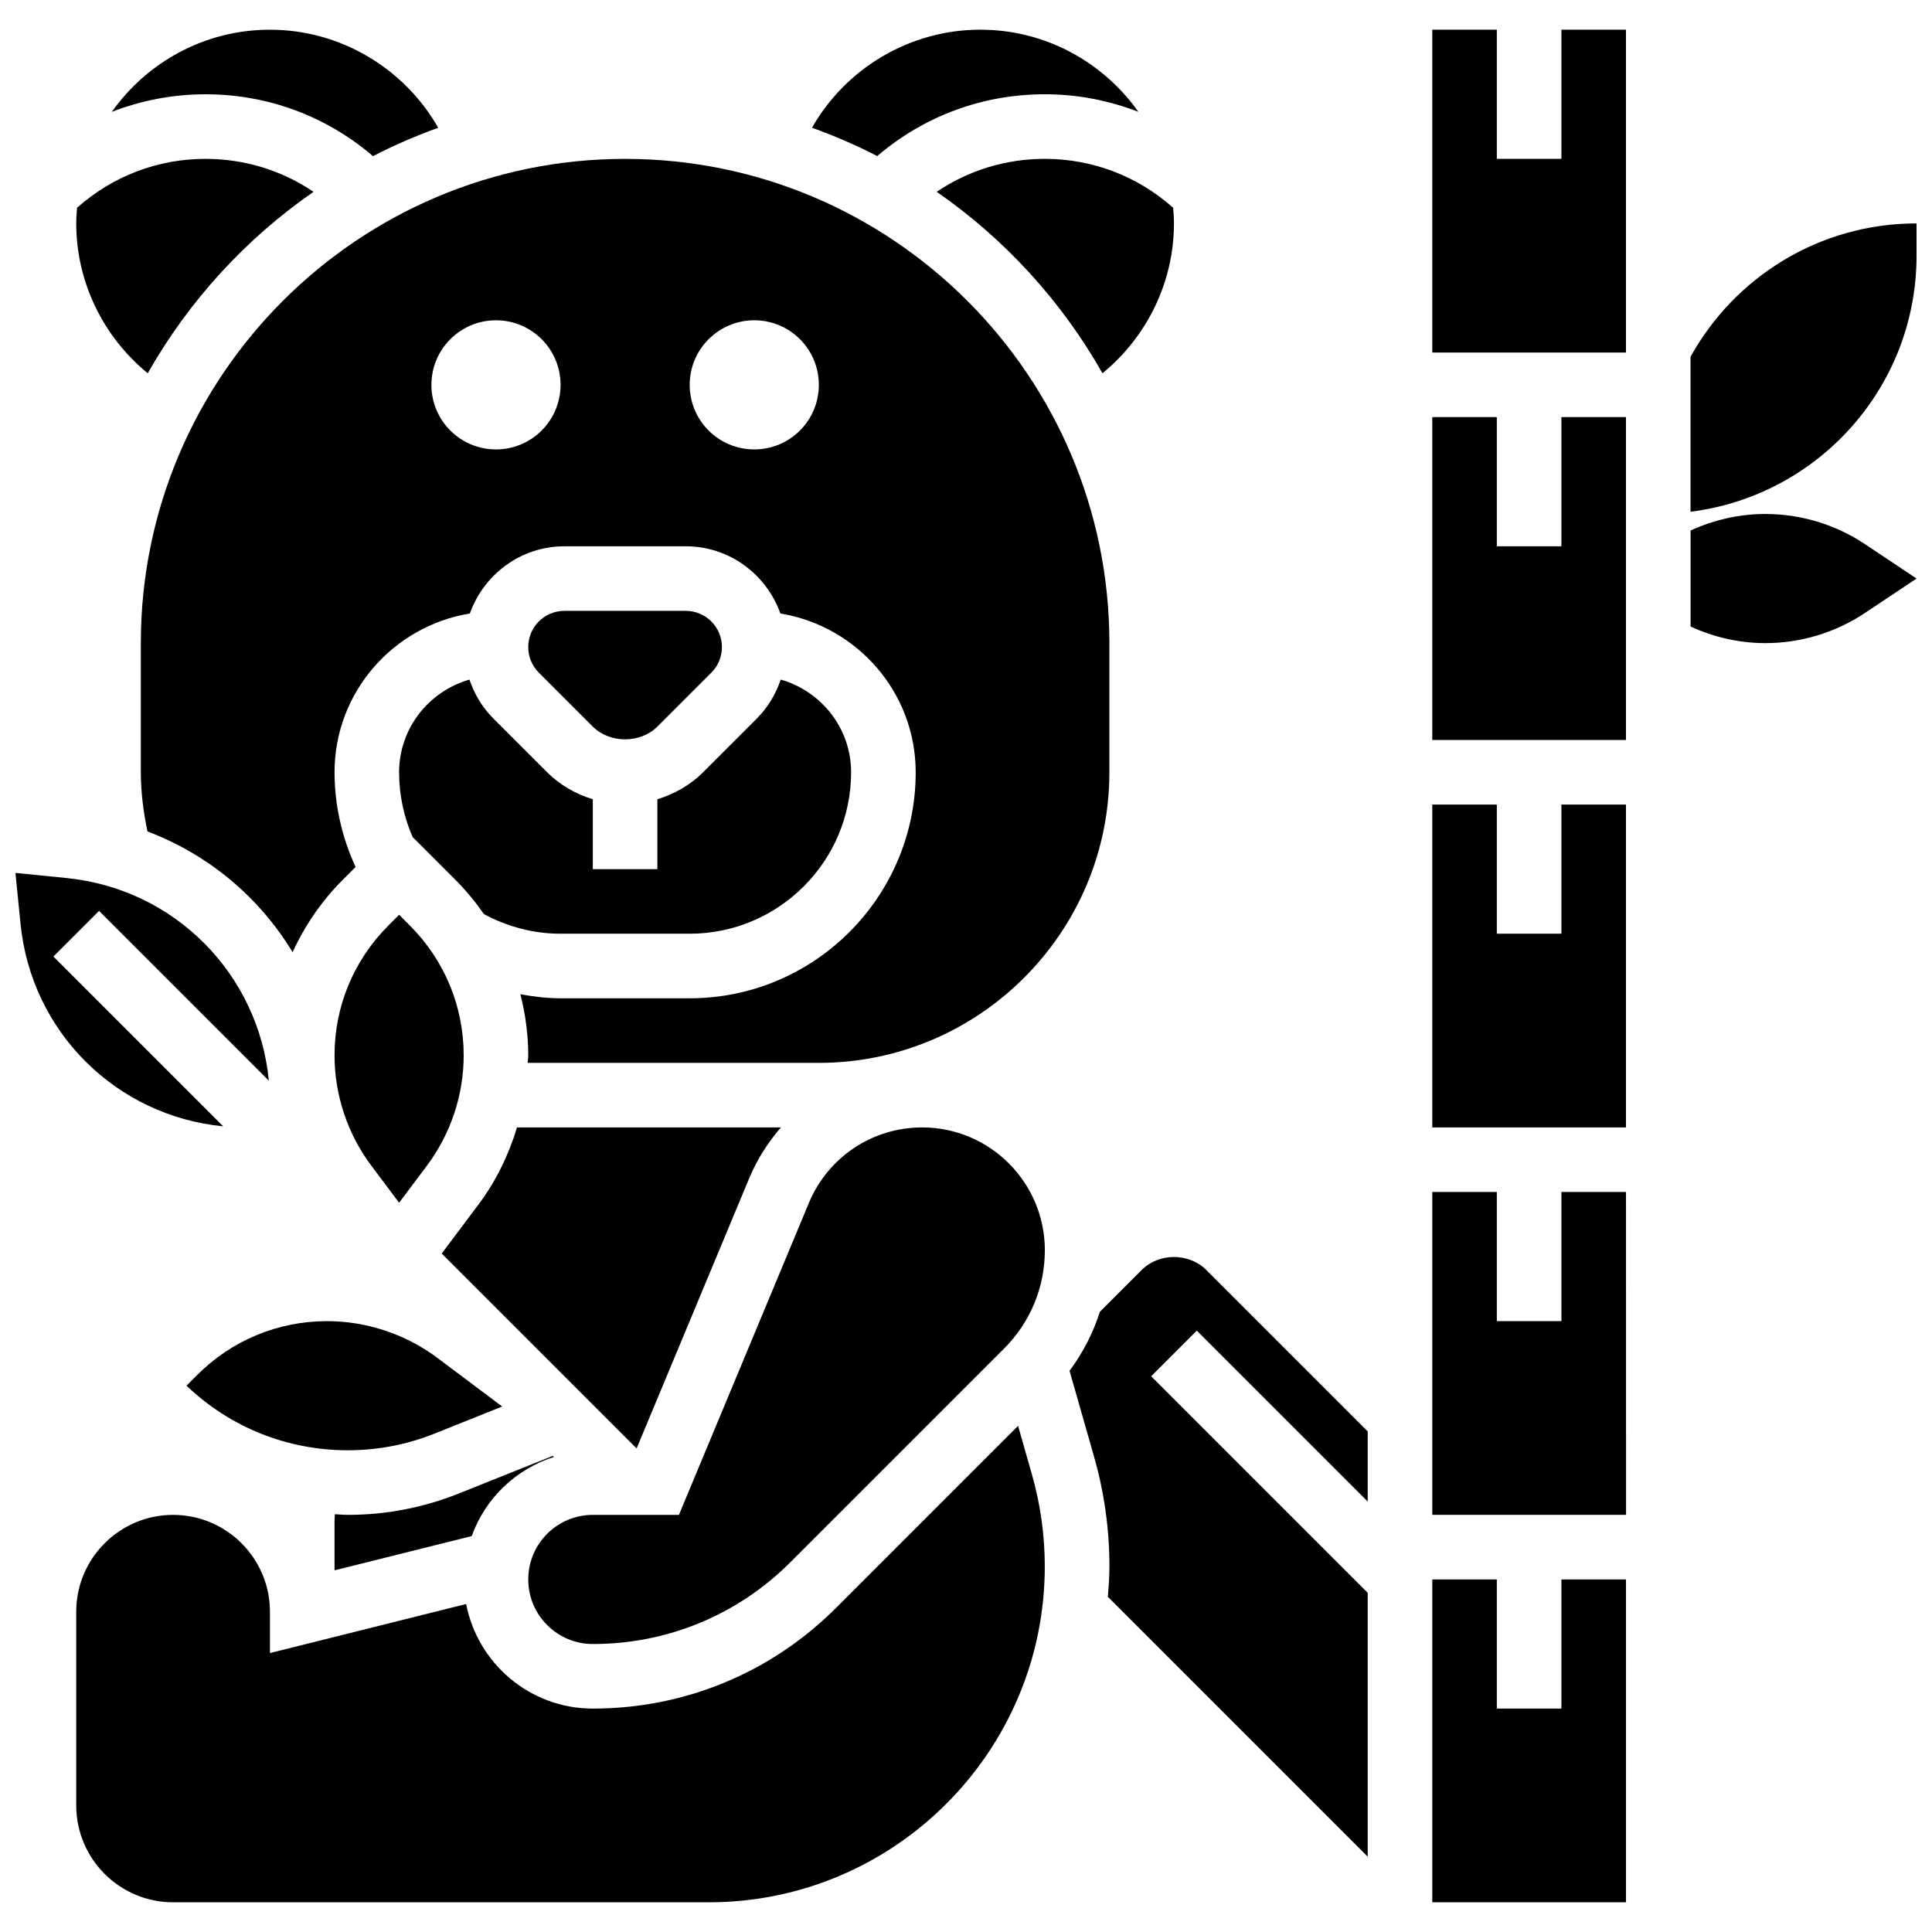
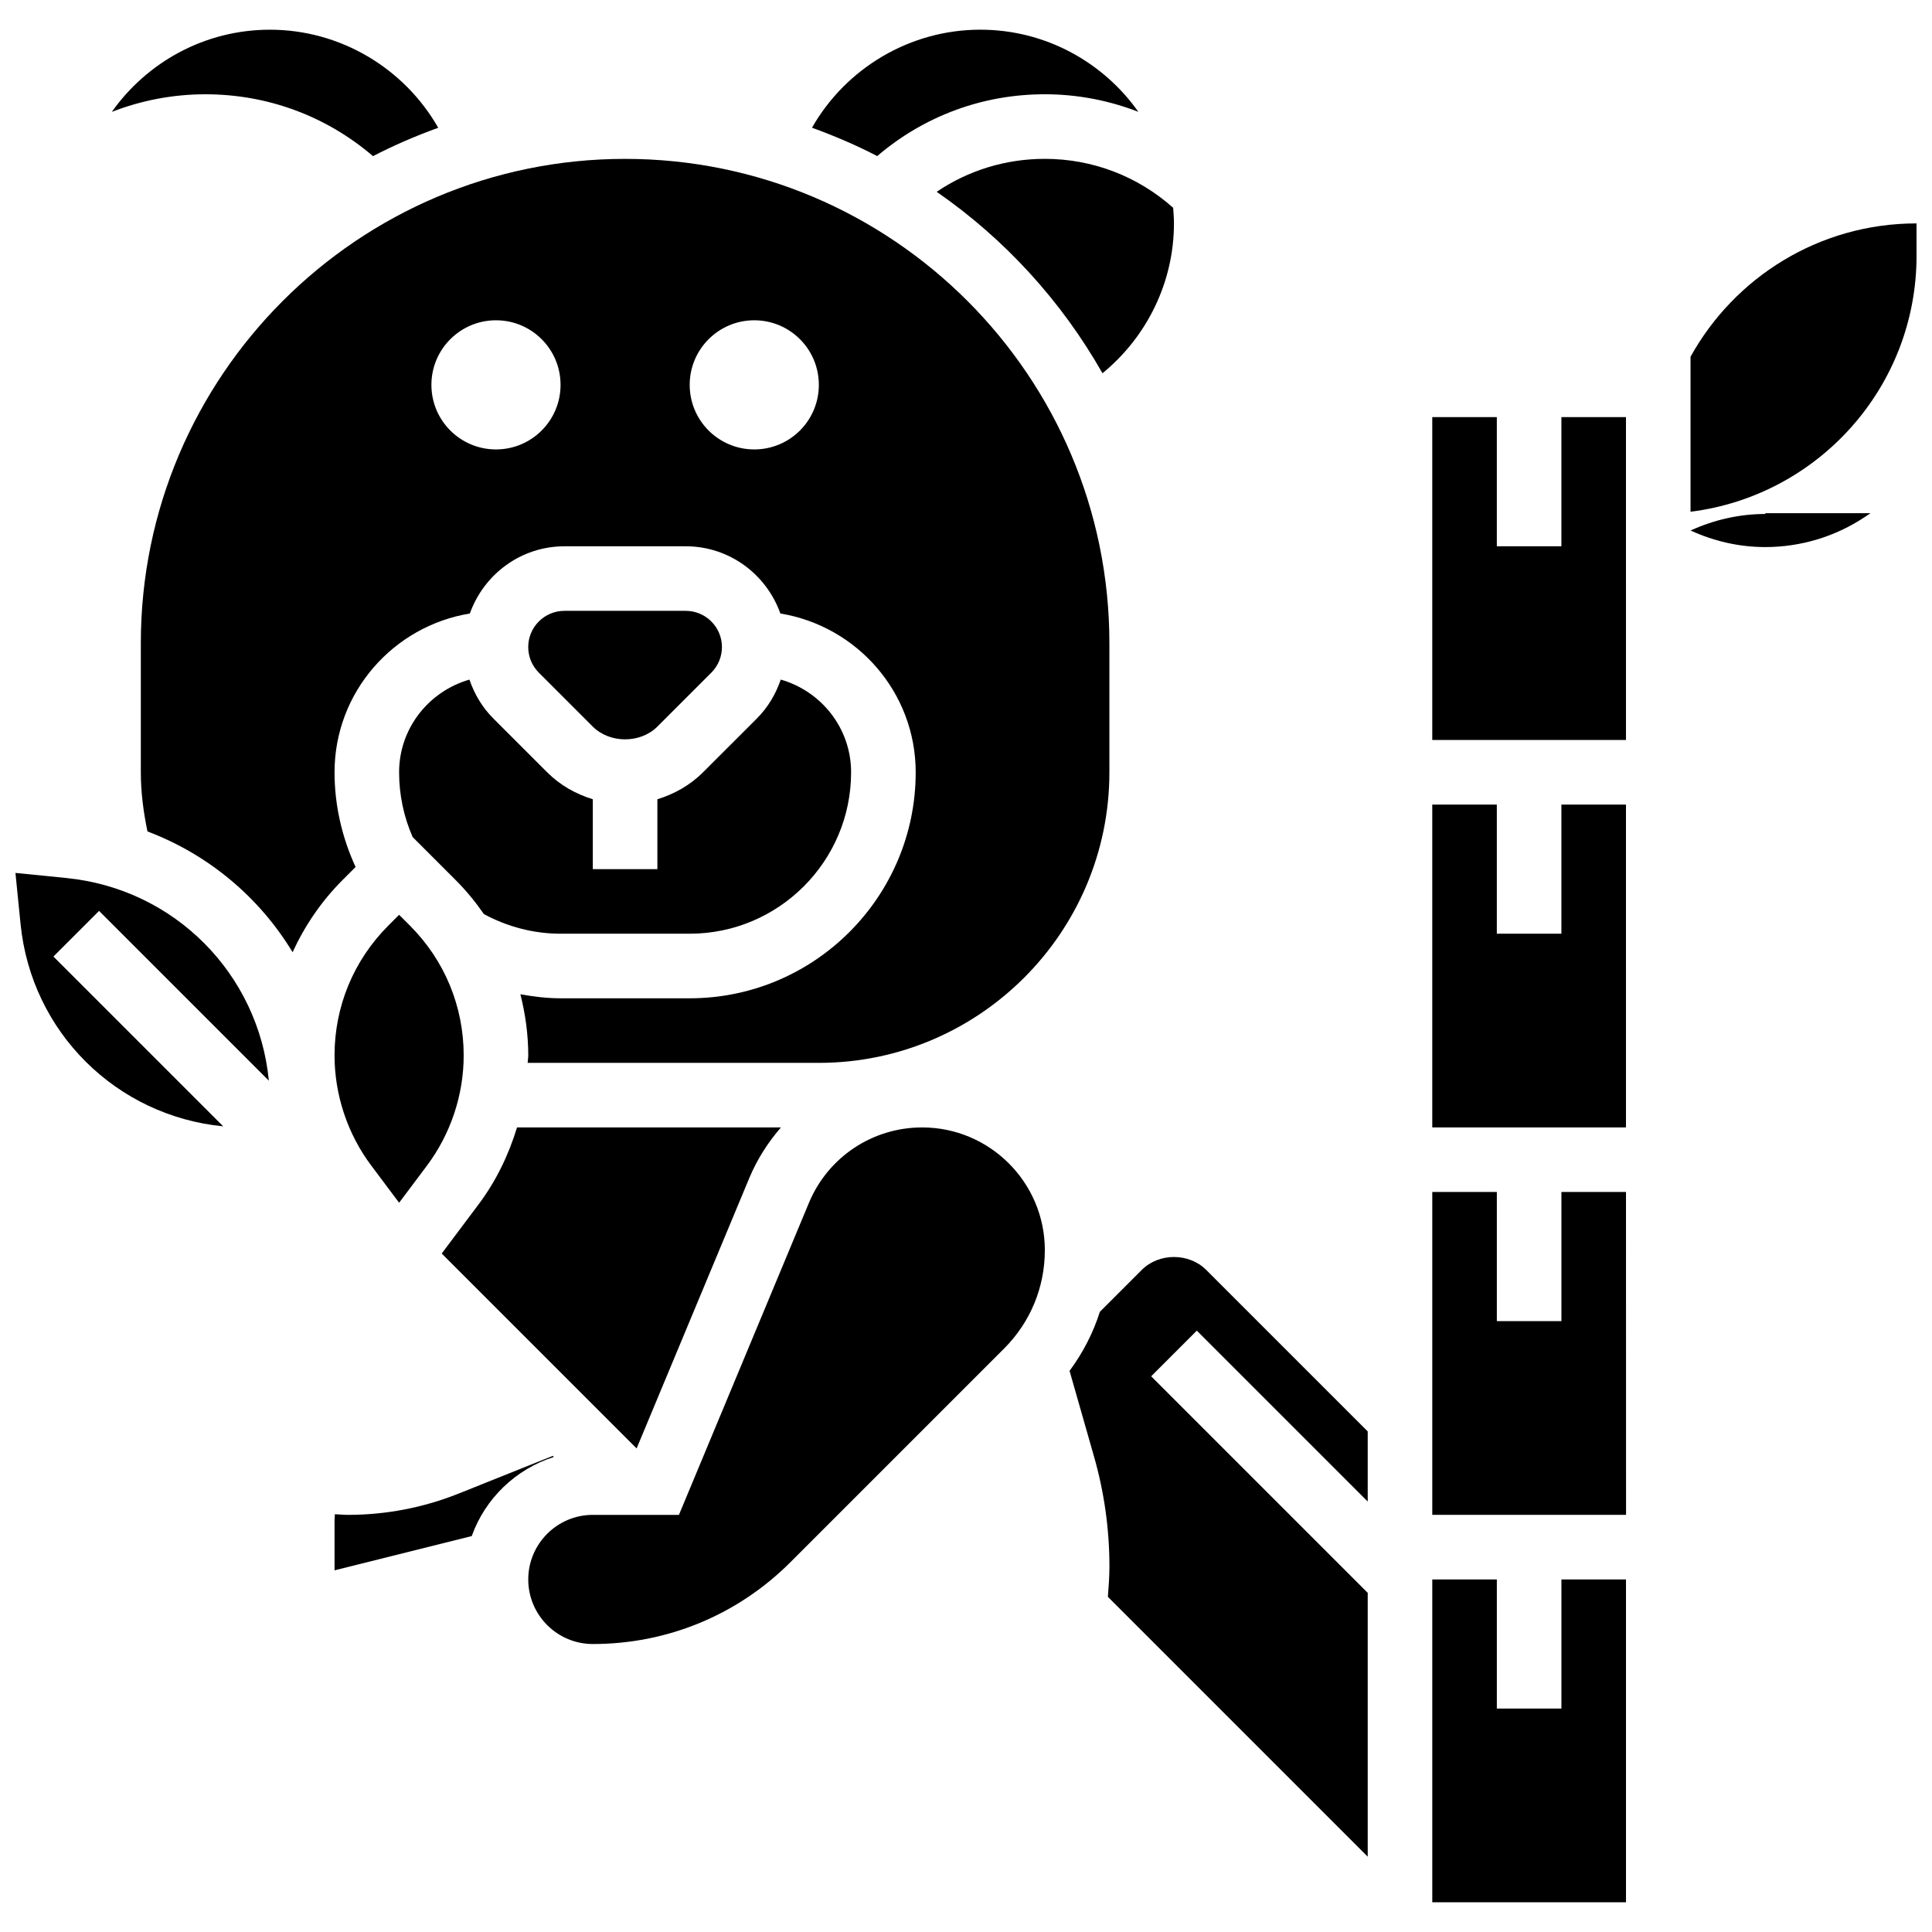
<svg xmlns="http://www.w3.org/2000/svg" width="800px" height="800px" version="1.1" viewBox="144 144 512 512">
  <defs>
    <clipPath id="c">
      <path d="m592 203h59.902v77h-59.902z" />
    </clipPath>
    <clipPath id="b">
      <path d="m592 280h59.902v35h-59.902z" />
    </clipPath>
    <clipPath id="a">
      <path d="m148.09 375h67.906v68h-67.906z" />
    </clipPath>
  </defs>
  <g clip-path="url(#c)">
    <path d="m592.01 238.54v41.078c33.754-4.219 59.895-32.957 59.895-67.859l-0.004-8.555c-25.789 0-48.223 14.273-59.891 35.336z" />
  </g>
  <g clip-path="url(#b)">
-     <path d="m611.82 280.21c-6.844 0-13.586 1.539-19.801 4.379v25.453c6.215 2.852 12.949 4.391 19.801 4.391 9.402 0 18.602-2.781 26.422-8l13.664-9.113-13.664-9.113c-7.828-5.219-17.016-7.996-26.422-7.996z" />
+     <path d="m611.82 280.21c-6.844 0-13.586 1.539-19.801 4.379c6.215 2.852 12.949 4.391 19.801 4.391 9.402 0 18.602-2.781 26.422-8l13.664-9.113-13.664-9.113c-7.828-5.219-17.016-7.996-26.422-7.996z" />
  </g>
  <path d="m268.41 324.1c-10.73 3.082-18.645 12.867-18.645 24.566 0 5.945 1.23 11.781 3.586 17.156l11.371 11.371c2.805 2.805 5.297 5.852 7.519 9.051 6.223 3.359 13.176 5.199 20.305 5.199h34.223c23.59 0 42.781-19.191 42.781-42.781 0-11.703-7.914-21.492-18.645-24.566-1.301 3.809-3.363 7.332-6.289 10.266l-14.305 14.301c-3.422 3.422-7.598 5.766-12.098 7.144v18.527h-17.113v-18.523c-4.5-1.379-8.676-3.723-12.098-7.148l-14.305-14.305c-2.926-2.926-4.988-6.449-6.289-10.258z" />
  <path d="m181.32 314.44v34.223c0 5.305 0.691 10.531 1.762 15.676 16.23 6.144 29.691 17.496 38.461 32.008 3.219-7.023 7.641-13.527 13.262-19.156l3.43-3.43c-3.609-7.84-5.578-16.367-5.578-25.098 0-21.219 15.57-38.75 35.859-42.078 3.688-10.344 13.477-17.812 25.07-17.812h32.152c11.594 0 21.383 7.469 25.07 17.812 20.285 3.336 35.859 20.859 35.859 42.078 0 33.027-26.867 59.895-59.895 59.895h-34.223c-3.594 0-7.137-0.438-10.645-1.07 1.328 5.246 2.086 10.668 2.086 16.223 0 0.66-0.137 1.309-0.164 1.961h77.168c42.457 0 77.004-34.551 77.004-77.004v-34.223c0-70.77-57.574-128.34-128.34-128.34-70.766-0.004-128.34 57.566-128.34 128.34zm162.57-85.562c9.453 0 17.113 7.656 17.113 17.113 0 9.453-7.656 17.113-17.113 17.113-9.453 0-17.113-7.656-17.113-17.113 0-9.453 7.668-17.113 17.113-17.113zm-68.449 0c9.453 0 17.113 7.656 17.113 17.113 0 9.453-7.656 17.113-17.113 17.113-9.453 0-17.113-7.656-17.113-17.113 0-9.453 7.668-17.113 17.113-17.113z" />
  <path d="m246.91 389.29c-9.188 9.199-14.254 21.414-14.254 34.414 0 10.473 3.457 20.836 9.738 29.195l7.375 9.84 7.375-9.832c6.281-8.375 9.738-18.73 9.738-29.203 0-13.004-5.066-25.223-14.254-34.414l-2.859-2.859z" />
  <path d="m420.89 168.98c8.625 0 16.984 1.633 24.797 4.664-9.309-13.152-24.605-21.777-41.906-21.777-18.609 0-35.578 10.172-44.594 25.977 5.945 2.164 11.73 4.637 17.285 7.519 12.375-10.59 27.914-16.383 44.418-16.383z" />
  <path d="m318.21 336.56 14.305-14.305c1.805-1.812 2.805-4.219 2.805-6.785 0-5.289-4.305-9.59-9.59-9.59h-32.152c-5.289 0-9.59 4.305-9.59 9.59 0 2.566 1 4.973 2.805 6.785l14.305 14.305c4.512 4.5 12.613 4.5 17.113 0z" />
  <path d="m392.23 194.83c18.027 12.484 33.07 28.938 43.938 48.086 11.812-9.66 18.941-24.18 18.941-39.711 0-1.402-0.102-2.773-0.215-4.148-9.387-8.352-21.34-12.961-34.012-12.961-10.387 0-20.258 3.062-28.652 8.734z" />
  <path d="m574.9 357.22h-17.113v34.223h-17.113v-34.223h-17.109v85.559h51.336z" />
-   <path d="m574.9 151.87h-17.113v34.227h-17.113v-34.227h-17.109v85.562h51.336z" />
  <path d="m557.79 459.89v34.227h-17.113v-34.227h-17.109v85.562h51.352l-0.016-85.562z" />
  <path d="m574.9 254.54h-17.113v34.227h-17.113v-34.227h-17.109v85.562h51.336z" />
-   <path d="m413.8 521.86-48.223 48.23c-17.223 17.223-40.129 26.703-64.48 26.703-16.641 0-30.512-11.945-33.566-27.715l-51.992 13v-10.953c0-14.152-11.516-25.668-25.668-25.668s-25.668 11.516-25.668 25.668v51.336c0 14.152 11.516 25.668 25.668 25.668h142c49.078 0 89.008-39.93 89.008-89.008 0-8.281-1.156-16.504-3.422-24.438z" />
-   <path d="m196.27 508.37-2.848 2.848c11.574 11.047 26.703 17.121 42.762 17.121 7.914 0 15.648-1.488 23.008-4.434l17.898-7.16-17.199-12.902c-8.375-6.269-18.746-9.727-29.199-9.727-12.996 0-25.223 5.062-34.422 14.254z" />
  <path d="m388.38 442.78c-13.168 0-24.949 7.856-30.016 20.012l-34.438 82.664h-22.82c-9.438 0-17.113 7.676-17.113 17.113s7.676 17.113 17.113 17.113c19.781 0 38.383-7.699 52.379-21.691l56.605-56.605c6.965-6.965 10.805-16.23 10.805-26.086-0.004-17.93-14.582-32.52-32.516-32.52z" />
  <path d="m557.79 596.79h-17.113v-34.223h-17.109v85.559h51.336v-85.559h-17.113z" />
  <path d="m446.57 480.55-11.098 11.098c-1.77 5.606-4.5 10.867-8.027 15.641l6.477 22.691c2.711 9.465 4.09 19.277 4.09 29.141 0 2.723-0.207 5.391-0.41 8.059l68.859 68.859v-69.922l-57.387-57.387 12.098-12.098 45.289 45.289v-18.582l-42.781-42.781c-4.574-4.586-12.551-4.586-17.109-0.008z" />
-   <path d="m183.15 242.92c10.867-19.148 25.906-35.602 43.938-48.086-8.387-5.672-18.262-8.734-28.656-8.734-12.672 0-24.617 4.609-34.012 12.961-0.109 1.379-0.215 2.746-0.215 4.148 0 15.531 7.137 30.051 18.945 39.711z" />
  <g clip-path="url(#a)">
    <path d="m203.15 442.49-44.996-44.996 12.098-12.098 44.996 44.996c-2.731-28.211-24.871-50.832-53.648-53.707l-13.508-1.352 1.352 13.52c2.875 28.766 25.496 50.906 53.707 53.637z" />
  </g>
  <path d="m242.85 185.38c5.555-2.883 11.336-5.363 17.285-7.519-9.02-15.816-25.984-25.988-44.594-25.988-17.301 0-32.598 8.625-41.906 21.773 7.809-3.027 16.176-4.66 24.793-4.66 16.512 0 32.051 5.793 44.422 16.395z" />
  <path d="m342.57 456.2c2.086-5.004 4.973-9.48 8.387-13.426h-69.938c-2.223 7.309-5.586 14.273-10.191 20.398l-9.77 13.023 51.652 51.652z" />
  <path d="m290.78 530.11-0.281-0.281-24.941 9.977c-9.398 3.75-19.27 5.648-29.367 5.648-1.164 0-2.301-0.121-3.449-0.172-0.008 0.574-0.086 1.137-0.086 1.711v13.16l36.355-9.078c3.586-9.977 11.629-17.73 21.77-20.965z" />
</svg>